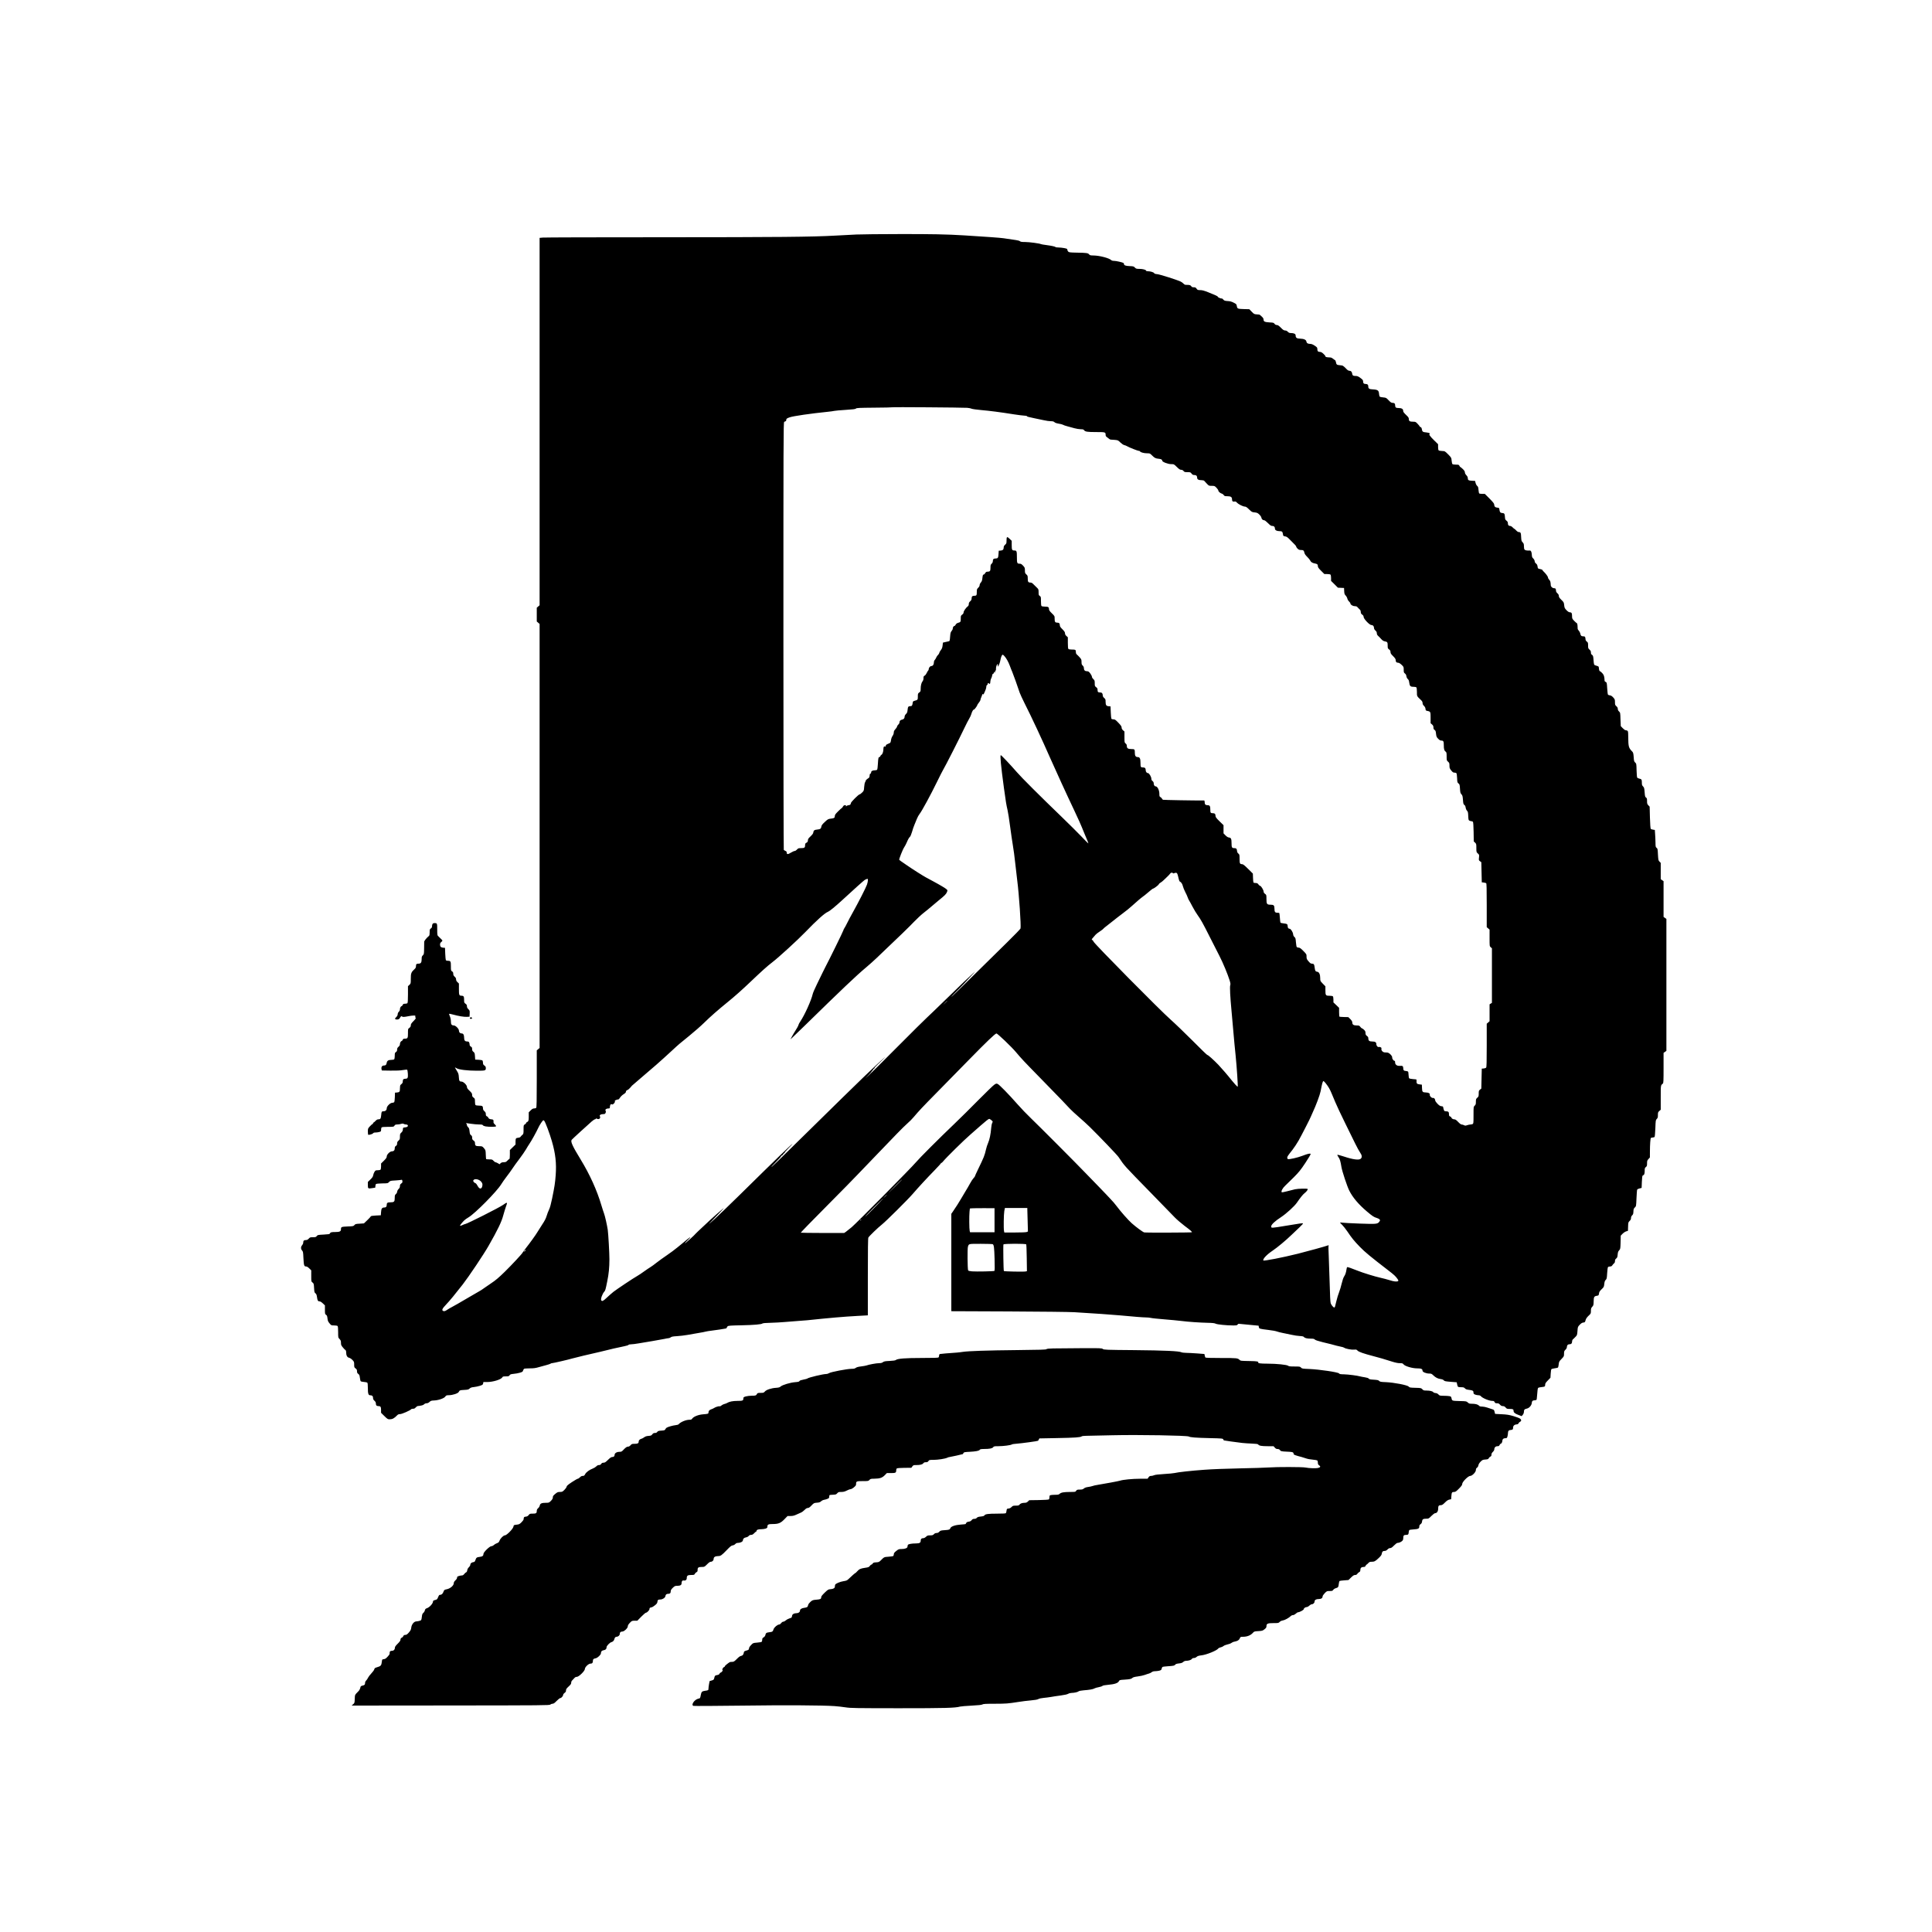
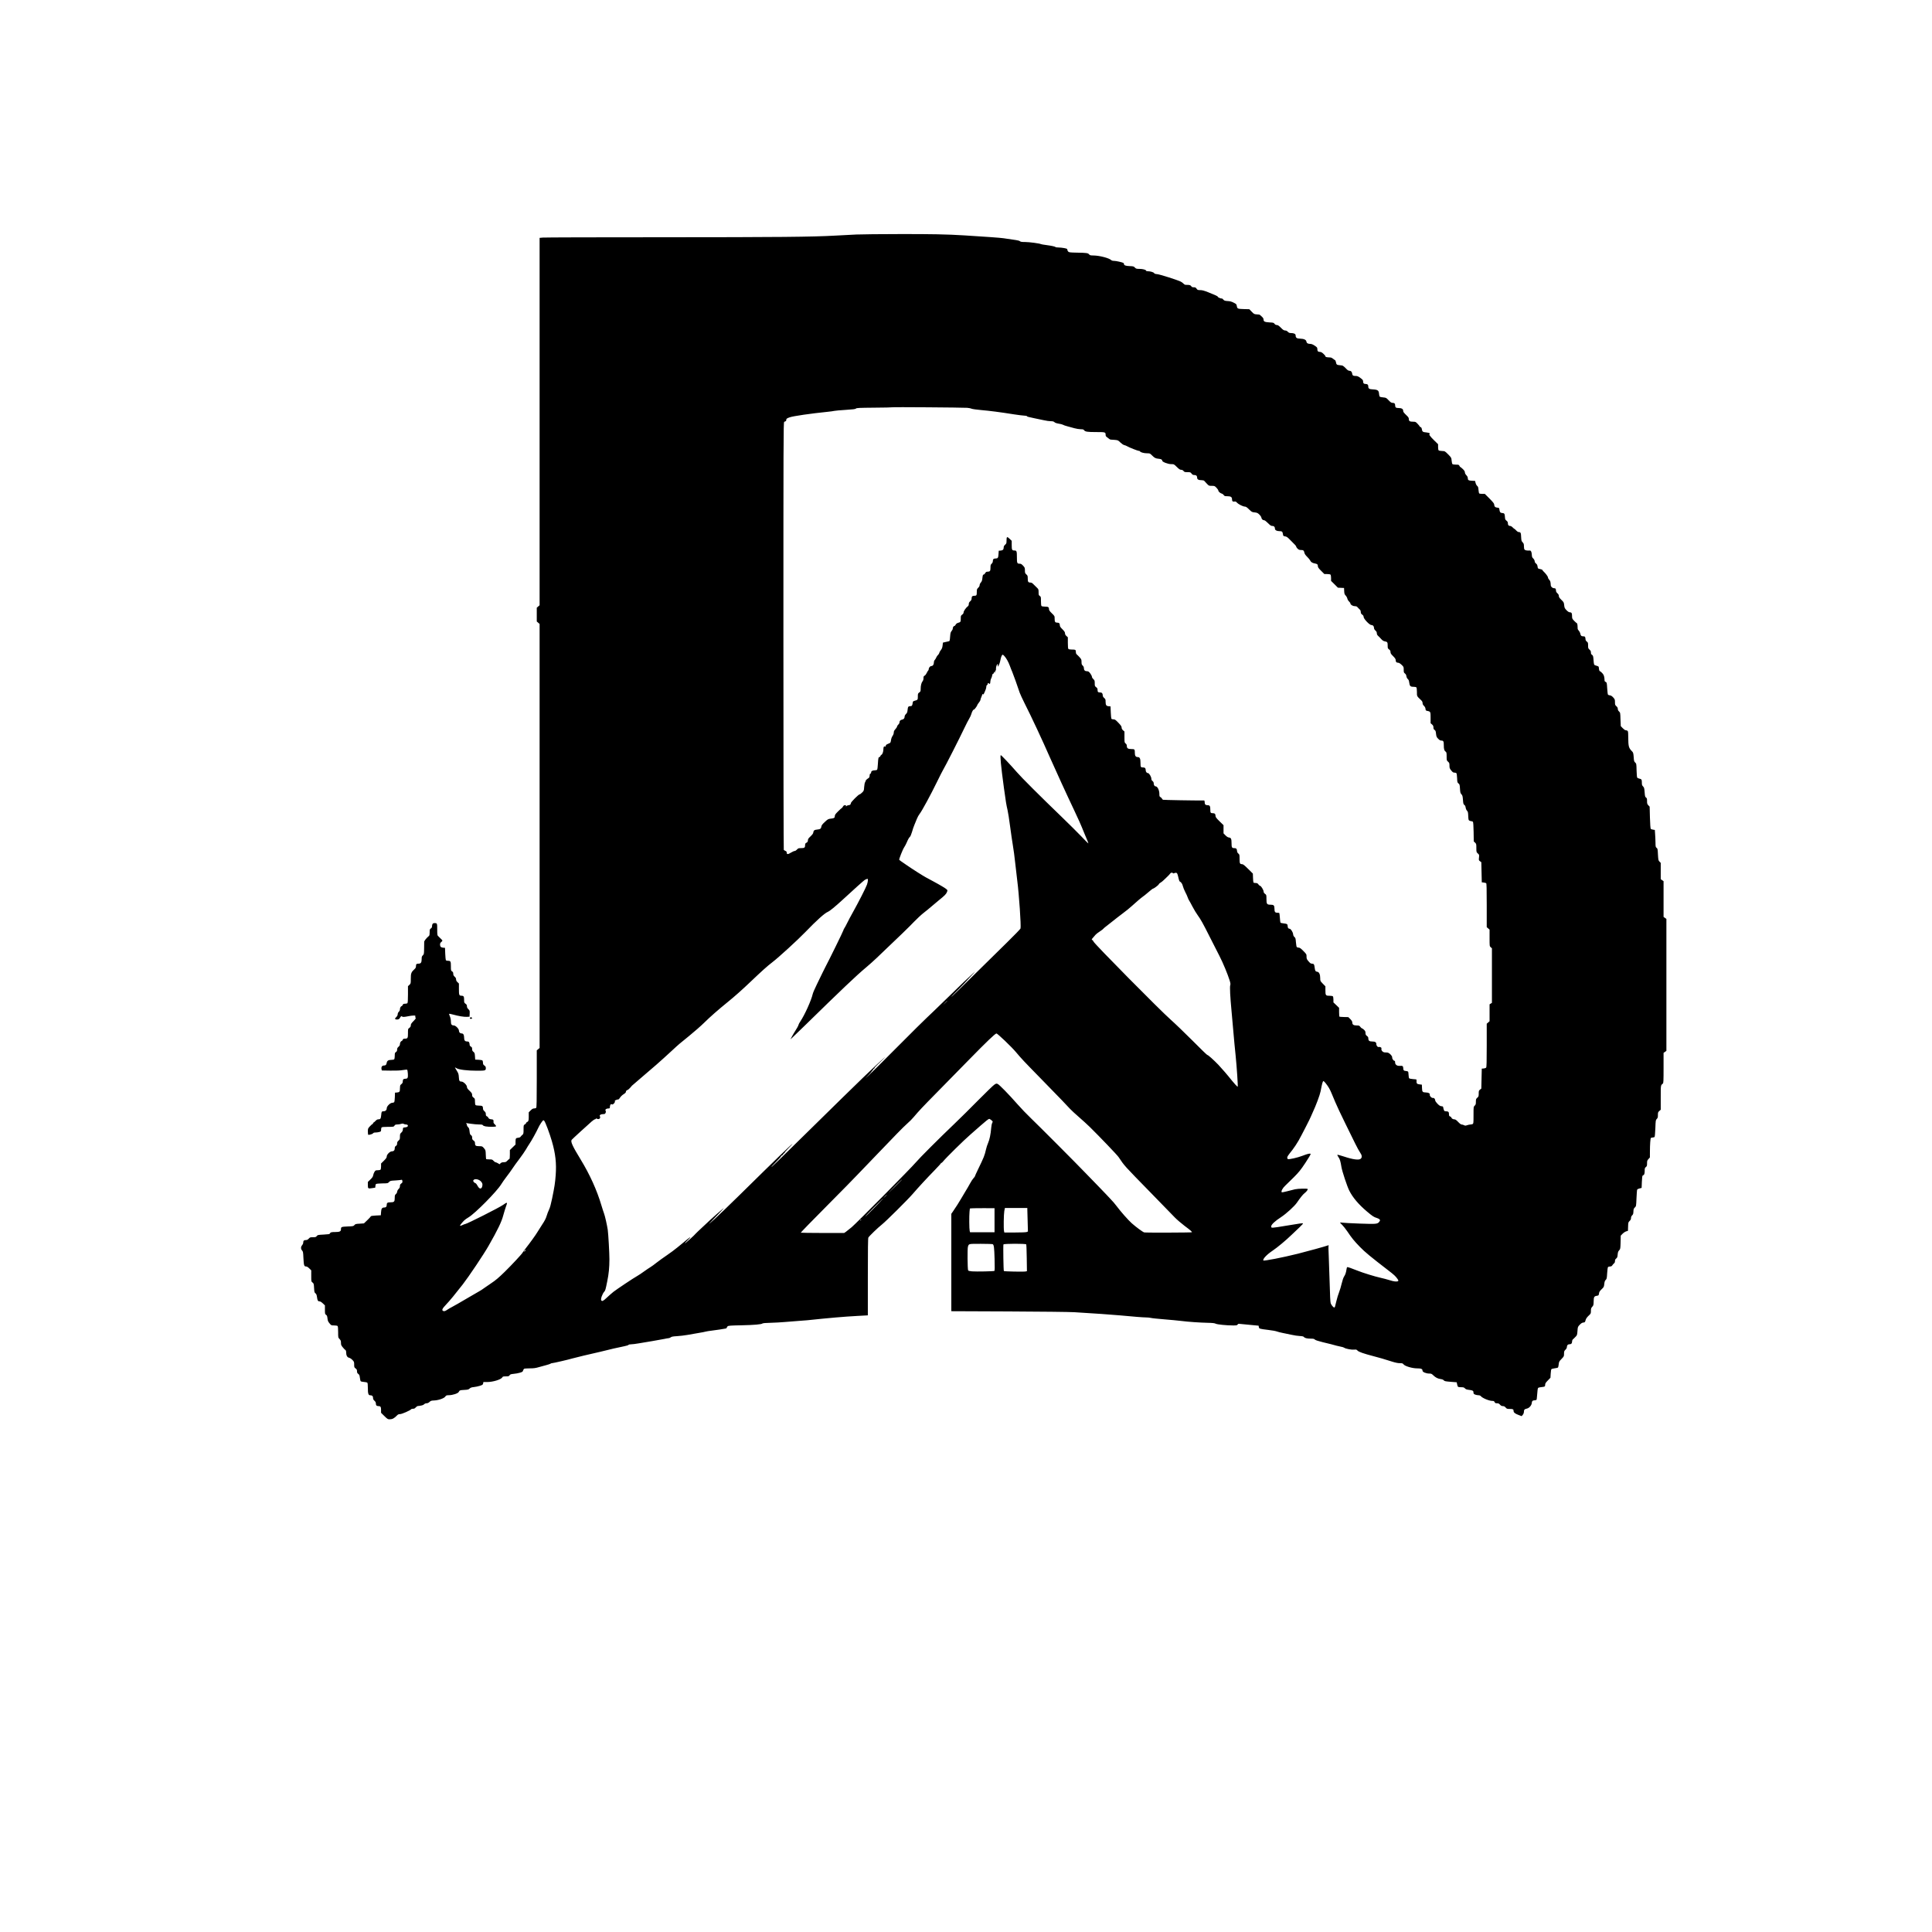
<svg xmlns="http://www.w3.org/2000/svg" version="1.0" width="4096pt" height="4096pt" viewBox="0 0 4096 4096" preserveAspectRatio="xMidYMid meet">
  <g transform="translate(0,4096) scale(0.1,-0.1)" fill="#000000" stroke="none">
    <path d="M18170 35989 c-96 -5 -303 -15 -460 -24 -493 -28 -1195 -34 -3700 -35 -1339 0 -2465 -3 -2502 -7 l-68 -6 0 -3894 0 -3895 -30 -26 -30 -26 0 -146 0 -146 30 -26 30 -26 0 -4495 0 -4495 -30 -25 -30 -26 0 -603 c0 -457 -3 -607 -12 -616 -7 -7 -26 -12 -44 -12 -24 0 -42 -10 -73 -41 l-41 -41 0 -88 c0 -67 -4 -92 -16 -104 -8 -9 -19 -16 -24 -16 -5 0 -11 -8 -14 -18 -4 -11 -18 -25 -31 -32 -24 -13 -25 -18 -25 -106 0 -94 0 -95 -44 -131 -8 -7 -18 -19 -23 -27 -4 -8 -24 -15 -43 -17 -53 -4 -60 -14 -60 -83 l0 -61 -60 -58 -60 -59 0 -94 c0 -52 -4 -94 -9 -94 -5 0 -24 -16 -42 -35 -29 -30 -40 -35 -78 -35 -32 0 -51 -6 -67 -21 l-23 -22 -36 22 c-20 11 -43 21 -50 21 -8 0 -27 14 -42 30 -24 27 -32 30 -89 30 -35 0 -65 3 -68 8 -2 4 -5 48 -7 97 -3 87 -4 92 -38 132 -36 42 -37 42 -103 43 -74 0 -88 11 -88 69 0 22 -8 35 -30 51 -24 17 -30 29 -30 60 0 29 -6 41 -24 53 -19 13 -25 28 -31 82 -5 53 -12 71 -31 88 -13 11 -24 30 -24 42 0 11 -5 26 -12 33 -15 15 -21 15 98 -3 54 -8 131 -15 171 -15 56 0 74 -4 81 -16 5 -10 30 -20 58 -25 75 -12 212 -11 220 2 4 6 -7 25 -25 41 -24 22 -31 36 -28 56 6 36 -9 52 -49 52 -31 0 -64 21 -64 41 0 5 -11 15 -25 21 -20 9 -25 19 -25 47 0 28 -7 43 -30 63 -22 19 -30 35 -30 60 0 48 -15 58 -85 58 -34 0 -66 5 -73 12 -7 7 -12 39 -12 74 0 58 -2 64 -30 84 -24 17 -30 29 -30 57 0 30 -9 43 -55 88 -42 39 -55 59 -55 81 0 41 -75 114 -117 114 -42 0 -50 14 -55 97 -4 63 -10 80 -46 137 -23 36 -39 66 -35 66 3 0 20 -9 37 -19 47 -29 229 -51 424 -51 184 0 192 2 192 56 0 25 -7 38 -30 54 -24 17 -30 29 -30 59 0 21 -6 43 -13 49 -7 6 -44 12 -82 14 l-70 3 -5 72 c-4 63 -8 74 -32 93 -22 17 -28 30 -28 59 0 30 -5 40 -25 51 -14 7 -26 23 -27 34 -4 60 -15 76 -53 76 -48 0 -65 22 -65 83 -1 60 -17 87 -53 87 -34 0 -57 25 -57 61 0 38 -71 109 -109 109 -46 1 -61 21 -61 84 0 36 -8 76 -21 107 -12 27 -19 52 -16 55 3 3 38 -3 79 -15 125 -34 234 -52 295 -49 l58 3 3 65 c3 62 1 67 -28 95 -21 20 -30 38 -30 61 0 25 -7 38 -30 54 -28 20 -30 26 -30 84 0 70 -10 86 -55 86 -50 0 -55 13 -55 141 l0 117 -30 29 c-21 19 -30 37 -30 59 0 22 -9 39 -30 57 -22 20 -30 36 -30 62 0 26 -6 39 -25 51 -24 15 -25 21 -25 108 0 104 -6 116 -61 116 -21 0 -41 6 -46 13 -4 6 -10 68 -13 137 l-5 125 -40 3 c-47 4 -65 23 -65 68 0 23 8 38 25 52 31 24 31 33 3 59 -13 11 -31 29 -40 39 -9 10 -24 25 -32 32 -13 10 -16 36 -16 136 0 135 -1 136 -60 136 -33 0 -50 -23 -50 -68 0 -21 -8 -35 -25 -46 -22 -15 -25 -23 -25 -81 0 -46 -4 -68 -15 -77 -55 -46 -100 -103 -101 -126 0 -15 -1 -80 -2 -145 -2 -112 -3 -119 -27 -141 -21 -20 -25 -32 -25 -83 0 -67 -17 -93 -62 -93 -47 0 -58 -10 -58 -49 0 -26 -7 -44 -22 -58 -80 -74 -88 -94 -88 -213 0 -100 0 -102 -30 -130 l-30 -28 0 -174 c0 -122 -4 -178 -12 -186 -7 -7 -29 -12 -50 -12 -31 0 -41 -5 -50 -25 -6 -14 -15 -25 -19 -25 -18 0 -39 -34 -39 -64 0 -21 -8 -40 -23 -55 -15 -13 -24 -34 -25 -53 0 -20 -11 -42 -32 -63 -30 -31 -31 -34 -14 -43 34 -17 81 -3 94 28 13 30 36 45 45 30 9 -14 49 -12 130 5 39 8 90 15 114 15 36 0 42 -3 37 -16 -4 -9 -1 -23 5 -31 10 -11 2 -25 -44 -71 -45 -46 -57 -64 -57 -89 0 -24 -8 -38 -30 -55 -30 -21 -30 -23 -30 -113 0 -103 -6 -115 -62 -115 -31 0 -41 -5 -50 -25 -6 -14 -15 -25 -19 -25 -18 0 -39 -34 -39 -63 0 -24 -8 -40 -30 -59 -23 -20 -30 -35 -30 -61 0 -26 -6 -39 -25 -51 -22 -15 -25 -23 -25 -79 0 -36 -5 -68 -12 -75 -7 -7 -32 -12 -57 -12 -67 0 -94 -18 -102 -64 -7 -42 -21 -56 -61 -56 -36 0 -57 -31 -49 -73 l7 -32 182 -3 c125 -2 208 2 265 12 46 8 86 11 91 6 5 -5 11 -43 14 -84 5 -87 -4 -106 -52 -106 -41 0 -56 -16 -56 -56 0 -30 -5 -39 -45 -72 -10 -9 -15 -31 -15 -76 0 -73 -8 -83 -65 -88 l-40 -3 -3 -94 c-1 -52 -8 -101 -14 -108 -6 -7 -24 -13 -41 -13 -43 0 -117 -73 -117 -116 0 -39 -27 -64 -68 -64 -38 0 -44 -8 -49 -79 -7 -75 -16 -91 -56 -91 -24 0 -41 -9 -66 -35 -18 -19 -37 -35 -42 -35 -5 0 -9 -7 -9 -15 0 -8 -5 -15 -10 -15 -6 0 -31 -21 -55 -47 -44 -47 -45 -49 -45 -115 0 -48 4 -68 13 -68 34 1 91 21 99 34 6 11 23 16 51 16 23 0 59 5 79 11 35 9 38 13 38 47 0 21 5 43 12 50 8 8 52 12 134 12 119 0 122 1 138 25 13 20 25 25 58 25 22 0 58 5 80 12 31 9 44 9 59 0 10 -7 32 -12 49 -12 34 0 49 -22 30 -45 -6 -7 -30 -15 -53 -17 -41 -3 -42 -4 -45 -43 -2 -29 -11 -47 -33 -67 -26 -24 -29 -33 -29 -85 0 -53 -3 -61 -30 -85 -23 -20 -30 -35 -30 -61 0 -26 -6 -39 -25 -51 -19 -12 -25 -25 -25 -51 0 -42 -22 -65 -62 -65 -41 0 -108 -67 -108 -109 0 -23 -14 -43 -60 -89 l-60 -59 0 -59 c0 -33 -5 -65 -12 -72 -7 -7 -33 -12 -59 -12 -43 0 -49 -3 -69 -35 -12 -19 -24 -51 -27 -72 -5 -29 -19 -51 -60 -90 l-53 -51 0 -65 c0 -77 5 -80 87 -67 32 6 61 10 66 10 4 0 7 15 7 34 0 18 6 38 13 44 7 6 64 12 132 13 116 1 119 2 144 29 24 26 33 28 126 33 55 3 112 9 126 12 24 6 27 4 31 -25 4 -25 0 -35 -24 -51 -21 -16 -28 -28 -28 -55 0 -25 -8 -42 -27 -60 -16 -15 -29 -38 -31 -57 -2 -19 -13 -40 -27 -52 -22 -18 -25 -29 -25 -82 0 -80 -13 -93 -89 -93 -65 0 -81 -11 -81 -55 0 -38 -16 -55 -50 -55 -49 0 -65 -22 -70 -97 l-5 -68 -104 -5 c-76 -4 -106 -9 -109 -19 -2 -7 -36 -44 -75 -81 l-70 -67 -90 -6 c-82 -4 -93 -7 -112 -30 -19 -23 -27 -25 -144 -29 -132 -6 -141 -9 -141 -59 0 -46 -27 -59 -123 -59 -64 0 -89 -4 -101 -16 -9 -8 -16 -19 -16 -23 0 -5 -57 -11 -127 -15 -120 -6 -129 -8 -146 -31 -16 -22 -26 -25 -81 -25 -57 0 -65 -3 -89 -30 -20 -22 -36 -30 -60 -30 -41 0 -57 -15 -57 -54 0 -17 -10 -40 -22 -54 -31 -32 -32 -81 -3 -112 21 -23 24 -37 29 -158 8 -159 15 -182 54 -182 20 0 41 -12 70 -41 l42 -41 0 -118 c0 -117 0 -119 27 -140 26 -20 28 -28 33 -116 5 -86 8 -97 29 -113 19 -14 26 -33 33 -81 9 -72 20 -90 55 -90 15 0 41 -16 69 -43 l44 -42 0 -92 c0 -86 2 -94 24 -108 19 -13 25 -28 30 -77 6 -50 14 -69 44 -104 35 -43 37 -44 97 -44 34 0 66 -5 73 -12 8 -8 12 -51 12 -129 0 -115 0 -116 30 -147 25 -27 30 -40 30 -81 0 -42 5 -55 40 -97 21 -26 46 -52 55 -56 9 -6 15 -23 15 -49 0 -64 22 -106 62 -114 18 -4 49 -24 70 -46 35 -36 38 -43 38 -99 0 -54 2 -61 30 -82 24 -17 30 -29 30 -59 0 -29 6 -42 27 -57 22 -16 28 -30 34 -82 4 -34 12 -67 18 -73 6 -6 36 -12 68 -15 32 -2 64 -9 70 -14 9 -7 13 -43 13 -114 0 -117 11 -154 47 -154 43 0 63 -18 63 -55 0 -26 8 -42 30 -62 21 -19 30 -35 30 -58 0 -39 16 -55 55 -55 44 0 55 -16 55 -83 l0 -59 70 -69 c65 -64 73 -69 113 -69 57 0 98 22 155 82 20 21 36 28 64 28 39 0 214 76 236 103 6 7 25 12 41 11 22 -1 37 6 55 27 15 16 34 29 44 30 9 0 26 2 37 4 11 2 34 6 51 10 17 3 39 14 49 25 11 12 31 20 50 20 22 0 42 9 62 28 25 24 38 29 92 31 94 3 215 44 241 81 19 27 27 30 78 31 78 0 193 38 208 68 19 37 25 39 117 44 77 4 93 8 115 30 20 18 42 26 87 30 33 3 90 15 126 26 59 19 67 24 73 51 l5 30 78 0 c124 0 298 53 323 99 9 18 20 21 75 21 57 0 66 3 80 24 13 19 27 24 88 30 39 3 99 14 131 24 51 15 61 22 67 47 5 15 14 32 21 36 7 5 61 9 119 9 85 0 124 5 195 26 49 14 123 35 164 45 41 11 79 24 84 29 6 6 19 10 29 10 25 0 354 76 432 100 56 17 388 96 590 141 49 11 112 26 140 34 49 14 206 50 375 85 46 9 86 22 88 29 2 6 25 11 52 11 26 0 101 9 167 21 65 11 197 33 293 49 96 16 207 36 245 44 39 9 80 16 91 16 12 0 32 8 45 18 19 15 49 20 134 25 61 4 160 15 220 26 61 11 166 29 235 41 69 11 139 25 155 30 17 5 73 14 125 20 92 11 251 35 298 45 12 3 22 11 22 19 0 7 8 20 18 28 14 13 64 17 287 21 279 6 429 19 452 39 9 7 72 12 171 14 86 2 229 10 317 18 88 8 207 17 265 21 58 3 146 10 195 15 464 49 787 77 1053 91 l232 13 0 813 c0 592 3 820 11 836 17 30 201 209 284 274 91 72 552 530 658 653 117 136 298 332 461 499 78 80 140 149 138 153 -1 5 1 7 6 4 5 -3 22 11 38 32 55 70 439 449 574 565 74 65 171 150 215 189 108 96 174 148 189 148 6 0 27 -13 45 -28 33 -27 33 -28 18 -58 -9 -17 -19 -66 -22 -110 -10 -127 -34 -244 -65 -314 -16 -36 -36 -96 -44 -135 -31 -135 -43 -165 -172 -431 -35 -73 -64 -136 -64 -142 0 -5 -13 -23 -28 -38 -16 -16 -50 -67 -75 -114 -25 -47 -69 -121 -96 -165 -27 -44 -69 -114 -92 -155 -42 -73 -115 -188 -178 -279 l-31 -44 0 -1032 0 -1033 1213 -5 c679 -3 1291 -10 1392 -16 414 -25 820 -53 965 -67 301 -28 496 -44 559 -44 35 0 80 -5 100 -10 20 -6 146 -19 281 -30 135 -11 297 -26 360 -34 156 -20 395 -36 565 -40 104 -2 148 -7 170 -19 33 -17 231 -37 370 -37 73 0 86 3 95 19 8 15 17 18 47 14 21 -3 119 -12 218 -21 l180 -17 5 -29 c6 -36 12 -38 201 -61 79 -9 160 -24 179 -32 19 -8 78 -23 130 -33 52 -10 137 -28 188 -39 51 -12 127 -23 169 -25 56 -3 80 -9 89 -21 17 -23 68 -35 146 -35 54 0 71 -4 85 -19 12 -13 68 -31 168 -56 175 -42 195 -47 295 -75 41 -11 89 -22 105 -24 17 -2 42 -10 57 -20 34 -22 157 -45 212 -39 38 5 48 2 68 -20 26 -28 133 -65 333 -117 133 -34 236 -65 397 -116 72 -23 126 -34 167 -34 51 0 62 -3 78 -24 30 -40 185 -86 288 -86 89 0 115 -12 115 -51 0 -27 77 -59 141 -59 43 0 54 -4 89 -39 49 -47 93 -69 156 -78 31 -4 55 -14 65 -27 15 -18 35 -22 146 -31 l128 -10 9 -45 c5 -25 14 -48 20 -52 6 -4 36 -8 67 -8 46 0 59 -4 78 -24 17 -19 38 -26 80 -31 83 -9 101 -19 101 -55 0 -26 6 -33 35 -46 19 -7 50 -14 70 -14 23 0 41 -7 53 -21 34 -41 176 -99 242 -99 30 0 39 -5 48 -25 9 -20 19 -25 50 -25 30 0 44 -6 65 -30 20 -22 36 -30 60 -30 24 0 40 -8 59 -30 23 -27 33 -30 81 -30 73 0 87 -6 87 -40 0 -36 30 -60 111 -90 l61 -23 24 29 c15 18 23 42 24 65 0 42 13 56 61 66 49 9 101 68 105 117 3 39 15 55 44 57 25 1 52 7 57 12 3 3 7 32 9 64 11 146 16 182 27 191 7 5 38 12 69 15 72 7 78 11 78 50 0 26 11 44 56 90 l56 58 5 83 c3 46 9 90 14 97 4 7 35 16 69 20 34 4 66 11 72 17 5 5 12 36 15 68 6 54 10 63 60 114 51 53 53 56 53 110 0 49 4 60 30 85 17 16 30 39 30 53 0 37 18 62 46 62 44 0 64 17 64 55 0 19 7 40 15 47 9 7 21 19 28 26 7 8 24 26 39 40 24 24 27 37 33 115 6 86 7 89 48 132 31 32 51 44 77 47 31 3 35 7 45 44 10 40 29 67 88 122 23 22 27 33 27 81 0 48 4 61 28 87 26 28 28 38 30 115 2 94 10 109 69 118 36 6 38 9 44 48 4 33 15 51 55 90 48 45 51 52 57 113 6 49 13 70 31 86 21 20 24 34 30 140 4 65 12 124 18 131 6 7 25 13 43 13 25 0 37 7 51 28 9 15 26 33 36 40 11 8 18 26 18 47 0 24 7 39 26 54 21 17 27 31 31 83 4 50 11 69 32 91 25 27 26 33 30 170 l3 141 40 41 c22 22 57 45 77 50 l36 11 3 90 c3 86 4 92 32 119 22 21 30 38 30 62 0 23 8 41 24 57 20 18 25 33 27 82 2 50 7 63 30 85 28 26 28 27 35 195 4 93 10 176 15 184 4 8 27 20 51 25 l43 11 5 129 c4 91 9 130 18 133 31 10 42 35 42 97 0 56 3 66 25 83 22 17 25 28 25 79 0 51 4 63 30 91 l30 33 1 137 c0 135 10 266 20 277 3 3 20 7 38 9 18 2 36 7 41 12 5 5 12 88 16 184 6 167 7 176 30 198 20 19 24 33 24 82 0 54 3 63 30 87 l30 26 0 258 c0 271 -2 258 45 297 13 11 15 57 15 332 l0 319 30 21 30 21 0 1399 0 1399 -30 21 -30 21 0 379 0 379 -30 21 -30 21 0 173 0 173 -26 26 c-24 25 -26 34 -33 151 -5 115 -8 127 -28 141 -21 15 -23 25 -24 108 -1 51 -4 132 -8 182 l-6 90 -38 6 c-21 3 -43 11 -48 16 -7 7 -14 104 -18 242 l-6 230 -28 29 c-23 24 -27 36 -27 89 0 51 -3 63 -22 75 -19 13 -23 27 -29 112 -7 86 -10 100 -33 123 -22 22 -26 35 -26 83 0 63 -7 74 -57 84 -17 4 -36 13 -41 19 -6 7 -12 76 -14 155 -3 138 -4 143 -29 166 -23 21 -27 34 -32 116 -6 77 -11 96 -29 115 -78 79 -85 103 -87 317 -1 105 -3 118 -20 128 -11 5 -28 10 -38 10 -10 0 -37 20 -59 43 l-41 43 -6 143 c-4 139 -5 144 -31 168 -17 15 -26 34 -26 54 0 22 -9 39 -30 57 -27 24 -30 32 -30 86 0 54 -3 62 -37 100 -25 27 -47 42 -68 44 -16 2 -35 8 -42 13 -6 6 -14 61 -18 135 -7 119 -9 126 -31 136 -13 6 -24 16 -24 22 -4 95 -13 126 -49 165 -21 23 -43 41 -49 41 -12 0 -20 23 -24 75 -3 26 -8 30 -47 40 -24 6 -48 17 -52 25 -5 8 -11 55 -14 103 -6 78 -10 89 -31 104 -18 11 -24 24 -24 50 0 26 -7 41 -30 61 -27 24 -30 32 -30 88 0 56 -3 64 -26 82 -19 13 -28 29 -29 54 -3 49 -11 58 -49 58 -39 0 -54 14 -62 61 -4 19 -17 44 -30 57 -13 13 -25 33 -25 45 -1 12 -3 42 -3 66 -1 25 -8 47 -14 49 -7 2 -32 25 -57 50 -42 44 -45 50 -45 103 0 61 -11 79 -50 79 -16 0 -39 15 -68 44 -38 40 -43 51 -49 107 -6 58 -9 64 -60 113 -41 40 -53 59 -53 82 0 20 -9 38 -30 56 -18 16 -30 36 -30 51 0 43 -10 57 -41 57 -34 0 -69 31 -70 63 -4 72 -9 91 -33 116 -14 15 -26 37 -26 48 0 20 -48 85 -96 130 -13 12 -24 26 -24 31 0 5 -21 13 -47 18 -47 9 -48 10 -54 53 -4 32 -13 49 -32 63 -15 11 -27 29 -27 39 0 26 -18 59 -42 79 -13 11 -19 31 -21 72 -4 60 -19 90 -46 87 -47 -4 -91 3 -105 17 -11 10 -16 34 -16 72 0 47 -4 60 -27 85 -25 25 -28 37 -32 110 -3 90 -11 107 -48 107 -16 0 -37 13 -57 35 -18 19 -36 35 -40 35 -4 0 -21 14 -36 30 -16 17 -38 30 -52 30 -33 0 -48 18 -48 56 0 24 -8 39 -30 56 -26 20 -30 31 -33 81 -4 66 -13 79 -56 81 -40 2 -53 17 -60 68 -6 42 -7 43 -45 46 -45 4 -65 24 -66 64 0 22 -23 51 -99 128 l-100 100 -53 0 c-29 0 -58 4 -65 8 -6 4 -13 37 -16 75 -4 55 -9 71 -28 86 -13 11 -29 39 -34 63 l-11 43 -64 3 c-75 4 -90 13 -90 55 0 21 -10 41 -31 63 -20 21 -31 43 -31 61 0 20 -13 40 -45 71 -25 23 -48 42 -52 42 -4 0 -13 11 -19 25 -11 23 -17 25 -76 25 -39 0 -67 5 -73 13 -6 6 -13 40 -16 73 -5 60 -6 63 -73 131 -69 69 -69 69 -129 72 -33 1 -66 7 -72 13 -8 6 -13 35 -13 71 l0 60 -88 86 c-81 78 -117 131 -90 131 7 0 6 5 -1 14 -6 7 -38 16 -71 19 -73 6 -86 15 -94 67 -4 27 -12 41 -26 45 -11 3 -20 10 -20 15 0 5 -19 29 -43 54 -40 43 -46 46 -96 46 -70 0 -91 12 -91 54 0 24 -9 41 -32 64 -78 75 -88 88 -88 114 0 38 -34 58 -95 58 -59 0 -75 12 -75 55 0 39 -16 55 -56 55 -25 0 -41 11 -83 55 -50 52 -54 55 -113 60 -34 3 -68 10 -74 16 -7 6 -14 33 -16 61 -4 70 -29 88 -128 93 -81 4 -100 16 -100 65 0 34 -17 50 -55 50 -39 0 -55 16 -55 55 0 26 -9 38 -57 73 -48 35 -65 42 -104 42 -50 0 -66 11 -71 52 -5 37 -26 58 -58 58 -17 0 -38 12 -58 33 -77 78 -78 79 -138 84 -71 6 -81 13 -89 64 -4 22 -14 43 -22 46 -8 3 -27 17 -41 29 -14 13 -39 25 -56 26 -88 4 -106 9 -106 29 0 6 -19 28 -42 50 -30 28 -51 39 -73 39 -40 0 -55 16 -55 60 0 32 -6 39 -57 73 -41 27 -67 37 -97 37 -48 1 -73 16 -78 50 -5 37 -53 59 -131 61 -75 2 -97 18 -97 70 0 31 -37 49 -102 49 -29 0 -45 7 -64 27 -16 17 -35 27 -57 27 -27 1 -45 13 -90 59 -43 43 -64 57 -86 57 -20 0 -35 8 -48 25 -17 24 -26 26 -103 30 -104 6 -130 18 -130 59 0 22 -10 40 -41 68 -22 21 -44 38 -47 39 -4 0 -31 3 -60 5 -49 3 -57 8 -103 56 l-51 53 -118 3 c-128 4 -137 8 -146 59 -8 46 -9 47 -70 78 -43 22 -76 31 -126 33 -59 4 -71 8 -91 31 -12 15 -28 26 -34 24 -16 -6 -83 24 -83 36 0 12 -51 35 -207 97 -84 33 -125 44 -167 44 -49 0 -57 3 -76 30 -17 25 -28 30 -60 30 -29 0 -42 5 -50 19 -13 25 -43 34 -98 32 -37 -1 -48 4 -71 28 -15 16 -45 37 -67 46 -97 42 -435 148 -487 153 -41 3 -61 10 -67 22 -10 19 -80 40 -134 40 -20 0 -36 5 -36 11 0 19 -69 39 -140 39 -65 0 -74 3 -98 28 -25 26 -34 28 -112 31 -85 3 -120 16 -120 47 0 7 -5 16 -11 20 -24 14 -156 44 -198 44 -30 0 -51 6 -65 19 -44 41 -244 93 -369 95 -67 1 -81 4 -95 23 -23 29 -54 34 -251 37 -148 3 -174 5 -191 21 -11 10 -20 28 -20 40 0 20 -8 24 -67 36 -38 7 -94 13 -125 13 -32 1 -58 4 -58 7 0 11 -75 28 -187 43 -62 8 -117 17 -123 21 -24 15 -250 45 -337 45 -70 0 -95 4 -107 16 -9 9 -47 20 -86 25 -82 11 -181 25 -265 39 -54 9 -402 34 -825 60 -367 23 -719 30 -1390 28 -393 0 -794 -5 -890 -9z m2325 -3674 c38 -3 83 -11 100 -19 17 -8 107 -21 210 -30 184 -16 400 -44 695 -91 91 -14 189 -26 218 -27 28 -1 52 -5 52 -9 0 -11 26 -19 150 -44 63 -13 158 -33 210 -44 52 -12 119 -21 149 -21 41 0 60 -5 76 -20 14 -14 47 -25 91 -32 37 -5 77 -16 89 -23 11 -8 54 -23 95 -33 41 -11 109 -29 150 -41 41 -11 101 -21 132 -21 46 0 60 -4 71 -20 23 -33 70 -40 257 -40 193 0 200 -2 200 -57 0 -24 7 -37 27 -50 15 -10 36 -26 45 -35 10 -10 26 -18 36 -18 9 -1 48 -3 86 -6 67 -6 72 -8 119 -55 29 -27 63 -51 81 -55 17 -3 45 -14 61 -24 45 -27 230 -100 254 -100 12 0 21 -4 21 -9 0 -18 82 -41 145 -41 63 0 66 -1 108 -44 56 -56 77 -66 140 -72 54 -5 77 -17 77 -41 0 -26 122 -73 189 -73 60 0 60 0 121 -60 48 -47 67 -60 91 -60 21 0 37 -8 51 -25 17 -22 27 -25 83 -25 60 0 66 -2 87 -30 15 -21 30 -30 51 -30 46 0 67 -17 67 -54 0 -40 28 -56 95 -56 27 0 49 -6 57 -15 7 -9 32 -36 55 -60 41 -44 44 -45 103 -45 59 0 63 -2 101 -41 21 -22 39 -49 39 -59 0 -21 42 -58 76 -66 13 -3 30 -17 39 -30 14 -21 23 -24 77 -24 72 0 98 -17 98 -65 0 -40 16 -55 51 -48 22 4 34 -1 56 -25 33 -35 128 -82 167 -82 20 0 44 -16 87 -59 56 -55 63 -59 119 -64 52 -6 65 -12 99 -45 23 -22 41 -50 44 -67 4 -31 30 -55 61 -55 10 0 46 -27 78 -60 50 -50 65 -60 93 -60 36 0 55 -20 55 -59 0 -29 38 -51 90 -51 60 0 72 -10 79 -62 6 -41 8 -43 46 -49 33 -4 52 -18 110 -78 39 -40 82 -84 98 -99 15 -14 27 -32 27 -39 0 -8 13 -28 29 -44 24 -23 38 -29 74 -29 50 0 61 -10 72 -60 5 -23 24 -52 59 -85 28 -27 56 -62 63 -77 15 -34 46 -54 98 -63 52 -9 65 -21 65 -57 0 -24 15 -45 69 -99 l69 -69 59 0 c33 0 64 -5 71 -12 7 -7 12 -39 12 -73 l0 -60 73 -72 72 -72 65 -3 65 -3 3 -65 c3 -56 7 -69 31 -95 16 -16 32 -46 36 -65 4 -19 20 -46 36 -61 16 -15 29 -34 29 -42 0 -26 49 -57 91 -57 20 0 44 -6 51 -14 7 -8 21 -22 30 -32 9 -11 24 -25 32 -32 9 -7 16 -28 16 -47 0 -26 7 -38 30 -55 21 -15 30 -30 30 -49 0 -40 125 -171 162 -171 35 0 58 -24 58 -61 0 -19 10 -37 30 -56 21 -18 30 -35 30 -57 0 -22 9 -40 28 -57 15 -13 44 -43 64 -66 27 -30 49 -44 75 -49 56 -10 63 -19 63 -88 0 -58 2 -64 30 -84 23 -17 30 -31 30 -55 0 -27 11 -44 55 -87 42 -43 55 -62 55 -85 0 -38 16 -55 51 -55 18 0 42 -14 73 -43 45 -43 46 -46 46 -105 0 -53 3 -63 25 -79 17 -12 28 -31 32 -58 3 -24 15 -48 29 -60 17 -14 26 -35 30 -70 10 -79 25 -95 87 -95 29 0 58 -5 65 -12 7 -7 12 -44 12 -97 0 -94 -4 -87 88 -174 23 -22 32 -40 32 -62 0 -22 9 -40 29 -59 20 -19 31 -41 33 -64 3 -33 6 -37 42 -44 64 -13 66 -18 66 -145 l0 -115 30 -26 c23 -20 30 -35 30 -63 0 -28 6 -41 24 -53 20 -13 26 -27 31 -82 7 -59 12 -71 45 -105 27 -28 46 -39 67 -39 45 0 53 -16 53 -103 0 -81 10 -112 42 -135 15 -11 18 -27 18 -98 0 -83 1 -87 30 -112 27 -24 30 -33 30 -83 0 -48 5 -62 31 -95 37 -47 47 -54 80 -54 15 0 31 -6 37 -12 5 -7 12 -54 14 -105 3 -84 5 -93 29 -112 24 -18 27 -28 32 -112 5 -80 9 -95 31 -118 21 -22 26 -39 32 -118 6 -80 10 -94 29 -107 15 -10 24 -28 28 -56 3 -24 15 -53 29 -67 20 -21 23 -37 26 -113 4 -82 6 -88 28 -99 14 -6 33 -11 43 -11 10 0 23 -6 29 -13 6 -7 12 -93 14 -214 l3 -201 28 -26 c25 -24 27 -30 27 -113 0 -87 1 -89 31 -116 30 -26 31 -29 25 -86 -6 -56 -5 -60 21 -79 l28 -20 5 -214 5 -213 40 -5 c22 -3 46 -9 53 -13 9 -6 12 -111 12 -470 l0 -463 30 -26 30 -26 0 -176 c0 -175 0 -176 25 -198 l25 -22 0 -578 0 -578 -25 -16 -25 -16 0 -179 0 -179 -30 -27 -30 -26 0 -457 c0 -349 -3 -460 -12 -473 -7 -9 -31 -17 -53 -19 l-40 -3 -5 -212 -5 -211 -27 -22 c-25 -19 -28 -28 -28 -83 0 -57 -3 -65 -30 -89 -27 -24 -30 -32 -30 -85 0 -51 -4 -63 -25 -83 -25 -23 -25 -25 -25 -201 0 -166 -1 -179 -19 -189 -11 -5 -32 -10 -48 -10 -15 0 -46 -7 -68 -14 -34 -12 -44 -12 -67 0 -15 8 -37 14 -49 14 -15 0 -42 20 -75 55 -41 43 -59 55 -83 55 -29 0 -61 22 -61 41 0 5 -11 14 -25 19 -21 8 -25 16 -25 48 0 48 -14 62 -61 62 -31 0 -38 4 -47 28 -6 15 -12 38 -14 52 -2 21 -9 26 -38 28 -27 2 -47 15 -83 51 -28 28 -49 58 -49 72 -2 33 -25 58 -48 52 -25 -7 -74 42 -67 67 7 28 -22 47 -77 49 -78 3 -85 10 -88 94 l-3 72 -48 6 c-55 6 -68 20 -65 66 1 18 0 34 -2 37 -3 2 -36 7 -74 9 -37 3 -73 10 -80 17 -6 6 -12 38 -13 72 -1 33 -6 65 -11 70 -6 6 -27 12 -47 13 -42 2 -55 17 -55 61 0 42 -16 53 -72 48 -60 -5 -102 25 -100 74 0 20 -4 32 -12 32 -22 0 -53 44 -50 71 3 35 -65 103 -104 105 -15 1 -40 2 -55 3 -39 2 -76 41 -70 74 4 22 0 28 -22 37 -15 6 -31 7 -36 4 -17 -10 -49 27 -49 57 0 43 -24 59 -85 59 -63 0 -85 16 -85 64 0 24 -7 38 -30 54 -24 19 -30 30 -30 62 0 31 -7 45 -32 69 -18 17 -38 31 -45 31 -6 0 -21 14 -33 30 -19 27 -27 30 -77 30 -66 0 -93 18 -93 63 0 21 -12 41 -42 72 l-43 42 -90 2 c-49 1 -93 5 -97 7 -4 3 -8 46 -8 97 l0 91 -60 58 -60 57 0 58 c0 33 -5 64 -12 71 -7 7 -39 12 -75 12 -77 0 -83 8 -83 120 l0 80 -55 56 c-55 56 -55 57 -55 118 0 78 -24 130 -62 134 -37 4 -48 21 -55 83 -8 74 -17 89 -56 89 -26 0 -40 9 -74 49 -39 45 -43 55 -43 101 0 50 -2 53 -69 121 -54 55 -75 69 -98 69 -17 0 -35 6 -41 13 -5 6 -13 53 -17 102 -6 79 -10 93 -32 111 -16 14 -25 33 -27 57 -4 45 -50 117 -74 117 -27 0 -42 20 -42 56 0 41 -13 50 -85 58 -33 4 -63 10 -67 14 -4 4 -10 50 -13 102 -4 52 -9 98 -12 103 -2 4 -22 7 -43 7 -48 0 -60 18 -60 87 -1 68 -15 83 -80 83 -80 0 -90 13 -90 121 0 86 -1 88 -30 109 -20 15 -30 30 -30 48 0 33 -55 122 -74 122 -8 0 -24 14 -36 30 -17 24 -28 30 -60 30 -21 0 -42 5 -45 10 -4 6 -8 51 -10 100 l-3 90 -101 100 c-80 79 -107 100 -129 100 -45 0 -52 16 -52 114 0 85 -2 91 -26 111 -18 14 -26 32 -28 59 -4 43 -17 56 -61 56 -47 0 -55 15 -55 105 0 92 -11 116 -56 120 -20 2 -44 17 -72 45 l-42 43 0 87 0 86 -85 83 c-71 70 -85 89 -85 115 0 39 -15 56 -51 56 -53 0 -59 8 -59 72 0 80 -11 98 -60 98 -44 0 -60 18 -60 69 0 18 -5 31 -12 31 -202 -2 -858 10 -870 15 -10 4 -20 15 -23 24 -3 10 -17 24 -30 31 -22 12 -25 20 -25 67 0 82 -40 163 -81 163 -22 0 -39 29 -39 65 0 17 -9 35 -25 47 -17 13 -25 29 -25 49 0 40 -47 119 -70 119 -28 0 -50 28 -50 64 0 39 -15 56 -51 56 -55 0 -59 6 -59 94 0 93 -15 126 -57 126 -44 0 -63 26 -63 86 0 80 -3 84 -73 84 -72 0 -97 17 -97 66 0 23 -7 38 -25 52 -24 19 -25 24 -25 137 l0 117 -30 26 c-21 19 -30 36 -30 57 0 25 -14 46 -69 103 -60 63 -73 72 -104 72 -20 0 -39 6 -44 13 -4 6 -10 68 -13 137 l-5 125 -39 3 c-52 4 -65 24 -66 94 0 50 -3 59 -30 81 -19 17 -30 35 -30 52 0 42 -17 65 -50 65 -49 0 -60 9 -60 51 0 31 -6 43 -30 61 -28 20 -30 27 -30 83 0 56 -3 64 -30 88 -17 16 -30 37 -30 51 0 13 -16 44 -35 70 -30 39 -41 46 -70 46 -42 0 -65 22 -65 64 0 22 -8 40 -25 56 -21 19 -25 33 -25 77 0 47 -4 58 -37 95 -21 24 -48 51 -60 61 -17 13 -23 29 -23 57 0 45 -9 50 -89 50 -31 0 -62 5 -69 12 -8 8 -12 52 -12 130 l0 118 -30 27 c-21 18 -30 36 -30 57 0 24 -13 43 -55 86 -43 42 -55 61 -55 85 0 39 -16 55 -55 55 -44 0 -55 16 -55 82 0 58 0 59 -60 117 -46 45 -60 66 -60 88 0 43 -17 53 -85 53 -34 0 -66 5 -73 12 -8 8 -12 46 -12 105 0 88 -1 93 -25 109 -22 14 -25 23 -25 78 0 55 -3 66 -27 89 -16 14 -48 46 -72 71 -34 36 -50 46 -75 46 -46 0 -56 16 -56 85 0 56 -3 64 -30 88 -27 24 -30 33 -30 85 0 54 -3 61 -39 100 -31 33 -46 42 -73 42 -53 0 -58 11 -58 140 0 127 -5 140 -55 140 -48 0 -55 14 -55 115 l0 90 -46 44 c-54 53 -64 46 -64 -42 0 -53 -3 -62 -30 -85 -21 -19 -30 -36 -30 -57 0 -44 -19 -64 -65 -67 l-40 -3 -5 -73 c-5 -79 -14 -92 -65 -92 -39 0 -55 -16 -55 -55 0 -21 -9 -40 -25 -55 -22 -20 -25 -32 -25 -86 0 -70 -11 -84 -67 -84 -21 0 -32 -8 -45 -30 -9 -17 -24 -30 -32 -30 -17 0 -21 -15 -30 -95 -4 -33 -14 -57 -31 -75 -14 -15 -25 -38 -25 -54 0 -18 -11 -38 -30 -56 -26 -25 -30 -35 -30 -83 0 -77 -5 -87 -49 -87 -46 0 -61 -14 -61 -57 0 -24 -8 -40 -30 -60 -22 -19 -30 -35 -30 -59 0 -21 -7 -38 -20 -47 -37 -26 -90 -102 -90 -129 0 -18 -10 -33 -30 -48 -28 -20 -30 -26 -30 -85 0 -69 -3 -74 -60 -90 -22 -7 -40 -21 -48 -38 -7 -15 -19 -27 -27 -27 -17 0 -35 -31 -35 -59 0 -11 -11 -33 -25 -49 -20 -24 -25 -44 -31 -121 -7 -88 -8 -92 -33 -97 -14 -3 -47 -10 -72 -16 l-47 -11 -7 -60 c-5 -45 -14 -69 -36 -97 -16 -20 -32 -47 -34 -61 -3 -13 -15 -33 -28 -44 -13 -11 -30 -36 -37 -55 -8 -19 -22 -42 -32 -52 -11 -11 -18 -33 -18 -55 0 -42 -23 -73 -55 -73 -25 0 -55 -38 -55 -69 0 -11 -5 -23 -11 -26 -5 -4 -20 -28 -32 -53 -12 -26 -32 -51 -45 -57 -18 -8 -22 -18 -22 -51 0 -25 -7 -51 -19 -65 -26 -33 -41 -93 -41 -161 0 -52 -3 -59 -30 -78 -28 -20 -30 -26 -30 -85 0 -70 -3 -74 -65 -90 -37 -10 -40 -14 -45 -50 -7 -53 -16 -65 -48 -65 -44 0 -53 -13 -59 -78 -5 -50 -11 -66 -34 -88 -16 -15 -29 -38 -29 -52 0 -38 -18 -61 -55 -68 -37 -7 -55 -28 -55 -63 0 -12 -11 -31 -25 -43 -14 -12 -25 -30 -25 -39 0 -10 -16 -35 -35 -56 -26 -28 -35 -47 -35 -72 0 -21 -10 -50 -26 -72 -16 -23 -29 -59 -33 -90 -3 -31 -12 -55 -21 -59 -8 -4 -32 -15 -52 -24 -27 -11 -38 -22 -38 -37 0 -16 -4 -19 -17 -15 -21 9 -33 -10 -33 -54 0 -53 -19 -109 -40 -120 -10 -5 -22 -19 -25 -30 -3 -11 -12 -20 -20 -20 -20 0 -25 -24 -32 -144 -3 -61 -10 -117 -16 -123 -5 -7 -24 -13 -43 -13 -54 0 -84 -16 -84 -45 0 -15 -6 -25 -14 -25 -10 0 -16 -13 -18 -41 -2 -28 -9 -46 -22 -53 -26 -15 -71 -56 -61 -56 4 0 0 -12 -10 -26 -11 -17 -19 -56 -23 -108 -5 -78 -7 -82 -44 -118 -21 -21 -44 -38 -52 -38 -22 0 -186 -164 -186 -186 0 -27 -19 -44 -49 -44 -13 0 -33 -8 -43 -17 -18 -16 -18 -16 -12 0 5 13 0 17 -20 17 -19 0 -32 -8 -44 -30 -9 -16 -20 -30 -24 -30 -4 0 -39 -31 -77 -69 -56 -55 -71 -76 -71 -99 0 -38 -14 -49 -70 -55 -72 -8 -76 -10 -145 -75 -50 -46 -67 -70 -70 -94 -6 -45 -24 -58 -86 -64 -60 -5 -80 -19 -85 -60 -2 -26 -17 -45 -86 -111 -16 -15 -28 -37 -28 -52 0 -32 -8 -44 -37 -60 -18 -9 -23 -20 -23 -49 0 -52 -14 -62 -85 -62 -55 0 -63 -3 -87 -30 -14 -16 -36 -30 -48 -30 -12 0 -48 -16 -81 -36 -63 -40 -89 -39 -89 1 0 19 -7 28 -27 36 -15 6 -31 16 -35 22 -4 7 -8 2047 -8 4534 0 4097 1 4523 16 4537 8 9 22 16 30 16 8 0 14 10 14 24 0 29 11 38 75 60 73 26 452 81 800 116 61 6 126 15 145 20 19 5 127 14 238 21 161 10 207 16 220 28 13 14 64 16 391 19 206 1 377 5 380 8 7 7 1471 -4 1576 -11z m797 -5262 c41 -44 87 -125 118 -210 15 -43 38 -100 50 -126 20 -45 119 -322 158 -442 9 -27 56 -129 104 -225 141 -277 382 -793 538 -1150 92 -211 390 -861 505 -1100 92 -193 151 -324 225 -510 21 -52 50 -121 64 -152 14 -32 22 -58 18 -58 -4 0 -70 66 -147 148 -78 81 -262 264 -410 407 -459 442 -863 845 -957 955 -128 148 -328 360 -340 360 -19 0 0 -209 66 -695 40 -292 50 -355 77 -470 11 -44 35 -199 54 -345 19 -146 46 -328 59 -405 14 -77 37 -250 51 -385 14 -135 33 -294 41 -355 38 -288 84 -963 70 -1019 -3 -12 -131 -144 -285 -295 -154 -150 -482 -472 -728 -716 -246 -244 -450 -441 -453 -439 -2 3 34 42 80 88 110 107 266 272 380 401 l44 50 -44 -40 c-113 -102 -230 -214 -560 -536 -195 -190 -387 -375 -426 -410 -39 -35 -316 -309 -614 -609 -298 -300 -574 -574 -614 -610 l-71 -64 68 70 c37 38 67 73 67 78 0 5 8 15 18 22 9 7 17 18 17 26 1 7 7 12 14 10 7 -1 10 2 7 7 -3 5 22 36 56 69 113 106 205 198 168 166 -201 -173 -485 -447 -1590 -1534 -744 -731 -804 -790 -815 -790 -4 0 39 47 96 105 57 58 105 112 107 120 2 8 12 17 23 20 10 4 19 12 19 18 0 7 9 18 21 25 12 7 19 16 16 18 -2 3 33 43 79 91 46 47 84 87 84 90 0 15 -315 -289 -1130 -1092 -406 -399 -772 -740 -580 -540 52 55 97 102 100 105 3 3 41 43 85 89 44 46 73 80 65 76 -13 -7 -275 -238 -290 -255 -3 -3 -70 -66 -150 -140 -80 -74 -148 -139 -153 -146 -13 -22 -216 -204 -227 -204 -6 0 20 29 57 65 38 35 63 64 58 65 -10 0 -72 -49 -268 -212 -54 -45 -156 -121 -227 -169 -71 -48 -169 -118 -217 -156 -48 -39 -108 -82 -133 -97 -25 -14 -85 -56 -135 -91 -49 -36 -112 -78 -139 -93 -86 -48 -438 -283 -511 -340 -38 -31 -101 -86 -140 -123 -74 -71 -101 -84 -118 -57 -17 26 23 138 65 185 21 23 26 39 62 218 33 159 46 296 46 469 0 134 -23 536 -35 621 -15 102 -58 292 -77 343 -12 31 -38 113 -59 182 -93 315 -245 650 -436 963 -177 290 -222 387 -192 423 14 18 327 303 422 387 30 26 62 47 70 47 8 0 17 5 19 11 3 9 9 9 24 1 43 -23 84 12 62 52 -14 25 17 45 68 46 34 0 43 4 52 26 9 18 9 31 1 45 -14 27 12 48 59 49 29 0 32 3 32 33 1 40 22 71 38 55 19 -19 73 31 69 64 -2 15 1 25 5 22 5 -3 15 -1 22 5 8 7 18 11 22 10 24 -4 36 4 60 42 14 22 47 54 75 71 35 22 49 37 49 53 0 16 9 26 30 35 17 7 44 29 60 49 17 20 34 39 38 44 10 10 105 92 243 209 137 116 137 116 269 231 134 118 201 179 330 298 157 145 160 148 369 316 106 86 249 211 316 277 133 131 303 280 509 447 132 106 315 269 481 428 236 225 353 330 459 411 129 98 535 469 696 636 249 258 416 408 485 434 33 13 158 115 300 246 229 212 454 413 477 428 13 8 33 17 46 21 20 6 22 3 22 -28 0 -19 -9 -60 -20 -92 -22 -64 -179 -372 -298 -585 -42 -74 -96 -175 -120 -225 -24 -49 -52 -102 -63 -116 -10 -15 -19 -34 -19 -42 0 -13 -310 -645 -376 -767 -14 -25 -43 -83 -65 -130 -23 -47 -76 -157 -119 -245 -44 -88 -84 -182 -90 -208 -29 -132 -172 -448 -261 -579 -21 -32 -39 -64 -39 -72 0 -14 -42 -91 -79 -146 -10 -14 -35 -56 -56 -95 l-38 -70 44 40 c24 22 143 137 264 255 784 767 1088 1056 1295 1229 63 53 165 143 225 201 483 459 696 665 792 767 62 65 156 152 209 193 53 41 122 98 153 125 31 28 99 85 151 127 136 110 166 139 184 182 15 36 15 40 -1 58 -19 21 -141 94 -288 173 -49 26 -119 64 -154 83 -59 31 -290 178 -401 255 -137 93 -161 111 -166 118 -8 13 74 220 104 264 15 22 38 65 51 95 34 80 53 113 73 130 9 8 29 55 43 103 13 49 36 116 51 150 14 34 37 91 52 127 14 36 40 83 58 105 46 56 237 408 366 673 60 123 119 240 132 260 42 67 353 679 456 897 34 72 78 156 97 188 19 32 39 74 44 95 15 55 42 103 56 98 10 -4 73 82 73 100 0 3 14 24 31 46 18 22 33 47 34 56 1 16 6 32 25 77 5 11 11 29 15 40 4 14 8 16 14 7 6 -10 13 -4 24 20 34 73 47 112 47 140 0 16 6 31 15 34 8 4 15 15 15 25 0 22 11 24 28 7 16 -16 25 -5 27 34 2 33 9 60 25 89 5 9 12 33 15 53 4 20 11 33 16 30 5 -3 13 6 19 20 7 19 14 24 27 19 16 -6 16 -5 4 10 -11 14 -11 17 1 17 10 0 14 12 13 43 -2 40 20 97 37 97 5 0 6 -11 2 -25 -3 -14 -4 -25 -1 -25 15 0 46 74 56 135 12 67 32 115 49 115 5 0 20 -12 34 -27z m3575 -4604 c8 -8 17 -8 32 1 12 6 30 8 41 5 19 -6 24 -18 50 -130 6 -27 16 -52 23 -54 27 -10 55 -52 65 -98 6 -27 29 -83 50 -124 22 -41 45 -92 52 -114 7 -22 20 -51 30 -65 9 -14 43 -74 74 -135 32 -60 79 -139 106 -175 66 -91 109 -167 259 -465 72 -143 165 -325 206 -405 74 -144 172 -380 215 -517 17 -57 20 -78 12 -101 -12 -35 -1 -246 28 -552 11 -113 29 -315 40 -450 11 -135 32 -353 46 -485 25 -248 53 -665 44 -665 -9 0 -82 79 -126 135 -80 102 -209 252 -283 330 -98 102 -226 217 -234 208 -4 -3 -145 133 -314 304 -170 170 -378 370 -463 445 -222 195 -1613 1602 -1635 1654 -7 17 -21 34 -30 38 -15 5 -13 11 16 44 19 21 44 50 56 65 13 15 54 47 92 71 38 25 70 49 72 55 2 5 27 27 55 48 29 21 94 72 145 114 52 42 148 117 214 166 66 49 152 118 190 154 101 92 195 172 235 200 19 13 59 44 87 69 77 66 120 100 127 100 17 0 116 73 121 90 4 11 20 27 37 36 16 8 49 34 72 57 23 23 57 56 76 73 19 17 43 43 53 57 19 28 45 35 64 16z m-4787 -2712 c0 -2 -19 -21 -42 -42 l-43 -40 40 43 c36 39 45 47 45 39z m1224 -841 c89 -85 193 -191 231 -237 132 -156 159 -185 520 -554 437 -448 568 -583 631 -654 27 -29 110 -106 184 -170 74 -64 181 -161 237 -216 204 -201 579 -592 608 -636 132 -196 104 -164 685 -759 234 -239 461 -473 505 -519 44 -46 139 -127 210 -181 129 -96 162 -126 153 -135 -8 -8 -981 -11 -1010 -3 -33 10 -169 110 -265 195 -74 66 -234 247 -324 368 -28 39 -85 104 -125 145 -40 41 -82 86 -94 100 -12 14 -88 93 -168 175 -81 83 -201 207 -267 275 -194 203 -1002 1013 -1160 1164 -81 77 -208 209 -283 295 -187 213 -386 416 -421 431 -27 11 -34 9 -73 -18 -24 -16 -176 -164 -339 -328 -162 -165 -387 -387 -499 -494 -328 -313 -753 -738 -825 -825 -91 -110 -1249 -1279 -1358 -1372 -49 -41 -105 -85 -124 -99 l-36 -24 -458 0 c-251 1 -459 3 -462 6 -3 3 245 259 552 567 307 309 603 610 657 669 54 58 230 241 389 405 160 165 359 371 442 459 84 87 184 185 222 218 38 32 98 92 133 134 104 124 187 213 487 517 157 160 459 468 671 684 394 403 570 571 597 571 8 0 88 -69 177 -154z m6806 -907 c53 -67 86 -124 120 -207 123 -297 143 -339 499 -1062 39 -80 87 -167 106 -194 41 -57 46 -103 14 -132 -38 -34 -164 -18 -361 48 -70 23 -130 39 -134 35 -4 -4 6 -26 23 -50 30 -42 42 -83 63 -210 15 -91 119 -405 165 -498 75 -148 195 -291 378 -446 114 -96 146 -117 201 -133 25 -7 53 -21 62 -31 16 -17 16 -20 0 -45 -38 -56 -57 -58 -421 -45 -181 6 -349 16 -372 20 -24 5 -43 5 -43 2 0 -4 21 -27 46 -51 25 -25 73 -85 107 -135 96 -143 144 -202 267 -329 106 -110 235 -216 603 -499 118 -90 157 -126 194 -180 22 -32 24 -40 12 -48 -26 -16 -88 -9 -181 21 -51 16 -138 39 -193 51 -112 24 -371 104 -485 150 -126 51 -211 80 -219 75 -5 -3 -11 -25 -14 -48 -10 -68 -25 -113 -51 -151 -14 -20 -35 -81 -50 -145 -14 -61 -39 -145 -56 -188 -17 -43 -43 -125 -56 -183 -33 -141 -34 -141 -47 -141 -19 0 -62 52 -75 90 -8 22 -16 174 -22 430 -6 217 -15 479 -20 582 -6 102 -7 194 -3 204 5 14 3 16 -11 11 -49 -19 -458 -132 -640 -177 -324 -81 -727 -159 -733 -143 -13 33 74 125 195 206 106 72 280 216 410 342 46 44 119 114 163 155 44 42 77 78 74 82 -9 8 -52 3 -355 -48 -320 -53 -320 -53 -320 -16 0 39 79 113 210 198 110 72 285 232 336 307 68 100 127 174 161 200 40 30 75 76 67 89 -8 13 -203 9 -269 -6 -33 -7 -108 -26 -167 -42 -59 -16 -110 -25 -114 -21 -19 18 19 90 74 140 31 29 113 109 182 178 107 107 145 154 244 303 65 97 115 183 113 190 -7 18 -59 7 -177 -39 -99 -38 -278 -79 -304 -69 -9 3 -16 16 -16 29 0 24 13 43 111 167 36 46 95 135 131 198 57 100 258 492 258 504 0 2 18 42 39 88 70 149 153 371 168 448 34 178 46 220 63 220 5 0 28 -23 50 -51z m-16571 -792 c25 -30 115 -270 161 -430 77 -265 100 -467 81 -723 -13 -169 -24 -241 -76 -494 -24 -117 -45 -195 -65 -235 -16 -33 -39 -93 -51 -134 -16 -55 -43 -106 -99 -190 -42 -64 -88 -136 -102 -161 -29 -50 -154 -224 -245 -339 -32 -41 -60 -79 -62 -85 -9 -25 -230 -262 -382 -411 -125 -122 -192 -179 -283 -239 -65 -43 -137 -93 -160 -110 -22 -18 -68 -47 -101 -65 -33 -19 -125 -72 -205 -119 -80 -46 -185 -108 -235 -137 -49 -29 -110 -63 -134 -75 -25 -12 -69 -38 -98 -57 -39 -27 -59 -34 -78 -29 -48 12 -33 50 54 140 71 73 200 230 353 427 129 167 443 635 545 814 197 345 277 511 314 653 17 61 41 141 54 177 39 103 34 107 -60 40 -79 -57 -771 -406 -802 -405 -7 0 -33 -10 -58 -22 -24 -12 -48 -19 -51 -15 -6 6 27 50 84 110 15 16 58 47 96 69 139 82 601 549 694 703 20 33 69 103 109 155 41 52 98 132 128 177 29 45 96 137 148 205 51 68 113 157 137 198 23 41 57 95 74 120 42 60 149 253 187 337 29 64 95 163 110 163 4 0 12 -6 18 -13z m-1331 -1298 c18 -26 23 -43 19 -73 -11 -82 -62 -85 -102 -6 -14 27 -33 51 -43 55 -33 10 -58 44 -46 63 28 44 131 20 172 -39z m8912 48 c0 -1 -71 -72 -157 -157 -87 -85 -138 -133 -113 -106 47 51 263 266 268 266 1 0 2 -1 2 -3z m-320 -320 c0 -2 -17 -19 -37 -38 l-38 -34 34 38 c33 34 41 42 41 34z m-96 -98 c-69 -78 -341 -352 -358 -361 -11 -6 67 77 174 185 107 108 197 197 199 197 2 0 -4 -10 -15 -21z m2381 -439 l0 -255 -259 0 -260 0 -8 30 c-10 38 -12 319 -3 408 l7 66 47 4 c25 2 143 3 261 3 l215 -1 0 -255z m695 233 c0 -16 3 -128 7 -250 l6 -222 -27 -11 c-16 -6 -121 -10 -250 -10 l-223 0 -7 31 c-11 55 -6 357 6 424 l13 65 237 0 238 0 0 -27z m-3520 -227 c0 -2 -7 -7 -16 -10 -8 -3 -12 -2 -9 4 6 10 25 14 25 6z m2787 -514 c25 -16 32 -69 39 -310 5 -178 4 -251 -4 -256 -16 -10 -383 -17 -474 -10 -56 5 -78 11 -83 22 -13 33 -17 462 -4 500 20 65 9 62 273 62 132 0 246 -4 253 -8z m710 -4 c4 -7 9 -138 11 -290 l4 -277 -26 -7 c-36 -9 -453 -1 -463 9 -9 9 -17 542 -9 564 7 18 471 19 483 1z m-10612 -128 c-3 -5 -16 -15 -28 -21 -22 -12 -22 -12 -3 10 19 21 43 30 31 11z" />
    <path d="M9972 19388 c-19 -19 -14 -28 13 -28 27 0 32 12 12 29 -10 8 -17 7 -25 -1z" />
-     <path d="M22345 12373 c-110 -3 -153 -7 -160 -17 -8 -10 -133 -14 -630 -19 -629 -6 -1027 -20 -1145 -38 -36 -6 -92 -12 -125 -15 -177 -12 -342 -26 -357 -30 -12 -4 -18 -15 -18 -33 0 -15 -5 -32 -12 -39 -9 -9 -101 -12 -352 -12 -352 0 -520 -13 -555 -44 -11 -9 -54 -15 -129 -19 -95 -4 -119 -8 -143 -26 -20 -15 -43 -21 -82 -21 -56 0 -223 -31 -268 -49 -13 -5 -64 -14 -112 -20 -62 -7 -96 -17 -114 -31 -20 -15 -41 -20 -89 -20 -91 0 -442 -67 -476 -91 -15 -10 -43 -19 -63 -19 -65 0 -369 -73 -395 -94 -8 -7 -48 -18 -88 -25 -50 -9 -75 -18 -82 -30 -7 -14 -27 -19 -92 -24 -99 -7 -271 -58 -308 -92 -20 -18 -40 -24 -100 -28 -98 -6 -204 -41 -235 -79 -22 -25 -30 -28 -89 -28 -58 0 -67 -3 -77 -22 -18 -34 -28 -38 -110 -38 -41 0 -99 -7 -127 -15 -46 -14 -52 -19 -52 -43 0 -46 -15 -52 -124 -52 -100 0 -178 -16 -221 -44 -11 -7 -36 -17 -55 -21 -19 -4 -48 -18 -63 -31 -16 -13 -33 -22 -38 -19 -13 8 -90 -14 -119 -35 -14 -9 -42 -23 -63 -29 -39 -13 -57 -35 -57 -70 0 -24 -12 -28 -120 -36 -96 -8 -197 -49 -225 -91 -12 -19 -24 -24 -59 -24 -72 0 -187 -47 -226 -93 -10 -11 -35 -19 -70 -22 -52 -5 -159 -35 -188 -54 -8 -4 -19 -19 -26 -32 -10 -21 -20 -25 -84 -29 -60 -4 -74 -9 -87 -27 -11 -16 -26 -23 -50 -23 -26 0 -39 -7 -56 -29 -18 -25 -29 -29 -79 -33 -42 -3 -67 -11 -92 -29 -18 -14 -45 -29 -60 -32 -35 -9 -58 -33 -58 -61 0 -35 -20 -46 -85 -46 -55 0 -63 -3 -87 -30 -17 -20 -36 -30 -54 -30 -26 0 -51 -18 -111 -82 -22 -23 -35 -28 -73 -28 -55 0 -100 -29 -100 -64 0 -30 -18 -46 -52 -46 -20 0 -43 -16 -88 -60 -50 -49 -67 -60 -94 -60 -25 0 -38 -7 -50 -25 -12 -18 -25 -25 -47 -25 -21 0 -40 -9 -57 -28 -15 -15 -48 -36 -75 -46 -72 -27 -139 -77 -161 -118 -16 -32 -25 -38 -51 -38 -22 0 -40 -9 -60 -30 -16 -16 -36 -30 -46 -30 -9 0 -65 -33 -125 -72 -84 -56 -110 -79 -112 -98 -2 -14 -23 -44 -47 -67 -39 -39 -48 -43 -93 -43 -43 0 -56 -5 -94 -36 -53 -44 -58 -52 -58 -86 0 -17 -14 -40 -40 -67 -39 -39 -43 -41 -104 -41 -91 0 -124 -14 -132 -56 -4 -20 -18 -44 -35 -58 -21 -18 -29 -34 -29 -58 0 -48 -15 -58 -86 -58 -58 0 -64 -2 -86 -30 -15 -20 -34 -31 -56 -33 -44 -5 -48 -10 -51 -57 0 -11 -21 -39 -45 -63 -39 -39 -50 -45 -104 -51 -59 -7 -60 -7 -67 -43 -9 -47 -143 -183 -180 -183 -32 0 -96 -64 -115 -114 -12 -31 -23 -42 -55 -53 -22 -7 -51 -25 -65 -38 -14 -14 -38 -25 -53 -25 -36 0 -167 -127 -167 -162 0 -40 -21 -58 -75 -64 -67 -8 -78 -15 -95 -66 -13 -36 -20 -44 -45 -46 -38 -5 -65 -29 -65 -58 0 -14 -13 -35 -29 -50 -18 -16 -31 -39 -35 -64 -4 -25 -12 -41 -24 -44 -10 -4 -28 -20 -40 -36 -15 -20 -31 -30 -49 -30 -14 0 -43 -5 -64 -12 -32 -9 -39 -16 -39 -36 0 -15 -13 -36 -35 -56 -25 -23 -35 -41 -35 -62 0 -48 -73 -111 -145 -126 -47 -9 -58 -16 -66 -37 -23 -63 -44 -83 -94 -85 -5 -1 -18 -22 -28 -49 -17 -43 -22 -48 -63 -58 -33 -9 -44 -16 -44 -31 0 -43 -71 -122 -127 -142 -30 -10 -39 -19 -46 -47 -4 -19 -19 -43 -33 -54 -19 -16 -25 -33 -30 -80 -3 -33 -10 -65 -15 -71 -10 -13 -57 -25 -105 -29 -49 -3 -97 -64 -105 -131 -5 -43 -14 -61 -50 -103 -31 -36 -51 -51 -69 -51 -30 0 -44 -9 -53 -33 -4 -9 -15 -20 -24 -24 -23 -9 -33 -23 -33 -51 0 -14 -21 -43 -59 -80 -43 -43 -59 -65 -59 -85 0 -38 -27 -66 -64 -65 -31 1 -49 -15 -47 -42 2 -29 -1 -36 -44 -83 -31 -35 -52 -49 -76 -52 -42 -5 -39 -3 -45 -52 -11 -86 -20 -96 -113 -123 -34 -10 -43 -19 -48 -41 -4 -16 -32 -55 -62 -86 -31 -32 -62 -74 -71 -93 -8 -19 -25 -45 -38 -57 -14 -13 -24 -34 -24 -50 0 -39 -9 -49 -55 -59 -35 -9 -40 -13 -47 -49 -5 -22 -21 -52 -36 -67 -82 -84 -77 -73 -81 -166 -3 -83 -4 -88 -35 -114 l-31 -27 2096 2 c1981 2 2098 3 2116 19 11 10 32 18 48 18 22 0 42 14 87 60 32 33 66 60 77 60 23 0 61 44 61 71 0 10 14 27 30 39 23 16 30 29 30 53 0 26 11 41 55 82 44 40 55 56 55 81 0 21 9 39 28 56 15 14 35 35 44 47 11 13 29 21 48 21 42 0 170 125 170 167 0 39 77 113 117 113 38 0 53 16 53 56 0 37 12 49 59 58 40 7 111 74 111 105 0 39 18 59 60 66 42 7 60 27 60 66 0 26 70 98 101 104 30 6 58 35 64 64 6 32 24 51 47 51 33 0 68 30 68 59 0 35 17 51 52 51 41 0 118 73 118 111 0 20 13 42 43 74 42 43 46 45 101 45 l58 0 83 85 c46 47 91 85 100 85 23 0 75 54 75 79 0 23 6 28 44 35 15 3 48 23 74 45 37 30 48 47 50 72 3 39 15 49 63 49 45 0 101 37 106 69 5 36 22 51 57 51 40 0 56 15 56 55 0 22 11 41 44 73 41 39 49 42 98 42 62 1 88 17 88 54 0 43 16 64 44 59 39 -8 66 13 66 52 0 51 21 65 96 65 58 0 65 2 75 24 6 13 22 29 35 35 19 9 24 18 24 50 0 49 17 61 92 61 51 0 55 2 108 55 38 39 62 55 80 55 33 0 60 28 60 63 0 35 34 57 90 57 58 0 78 14 189 129 72 75 97 95 123 98 19 2 43 14 56 28 16 18 33 25 58 25 51 0 104 27 104 54 1 33 25 56 66 63 23 4 46 16 57 30 13 15 29 23 51 23 23 0 40 9 65 35 18 19 37 35 42 35 5 0 9 7 9 15 0 23 34 35 100 35 33 0 76 7 95 14 29 12 35 20 35 45 0 41 23 51 113 51 120 0 169 20 247 101 l67 69 62 0 c47 0 77 7 124 29 34 16 79 36 99 44 20 8 54 34 76 56 28 29 48 41 68 41 21 0 41 14 79 54 49 51 53 53 113 58 49 3 68 10 90 30 15 14 43 28 63 31 19 3 52 12 72 21 31 12 37 20 37 45 0 16 4 32 8 35 5 3 37 6 73 7 56 2 67 6 89 31 22 25 31 28 85 28 47 0 73 7 119 30 32 17 69 30 82 30 13 0 40 15 61 32 50 43 53 48 53 84 0 49 13 54 142 54 114 0 120 1 141 25 20 23 29 25 107 26 114 2 162 18 217 73 l45 46 87 0 c97 0 111 7 111 56 0 17 6 36 13 42 8 7 71 12 160 13 l148 1 21 29 c20 27 27 29 87 29 81 0 129 13 148 40 10 14 25 20 52 20 30 0 42 6 55 25 15 24 22 25 104 25 97 0 252 24 296 46 16 8 36 14 46 14 15 0 285 60 285 63 0 1 5 11 11 22 10 18 25 21 130 26 136 7 204 21 216 43 7 12 27 16 91 17 118 0 175 12 193 37 14 20 24 22 112 22 107 0 263 21 284 37 7 6 54 13 103 16 99 7 446 54 453 62 3 2 10 15 16 27 l12 23 369 7 c384 7 502 15 527 36 9 7 47 12 94 12 43 1 295 6 559 12 557 13 1583 -5 1620 -27 29 -18 145 -27 449 -34 255 -6 269 -7 280 -26 6 -11 11 -21 12 -22 1 -3 262 -39 389 -54 50 -5 144 -12 210 -14 93 -4 123 -8 131 -20 19 -26 72 -35 201 -35 l123 0 27 -30 c19 -22 35 -30 59 -30 20 0 38 -7 46 -18 22 -30 34 -33 156 -38 93 -4 120 -9 130 -22 7 -9 10 -22 8 -29 -5 -12 55 -34 169 -62 22 -6 65 -19 95 -30 30 -11 93 -23 140 -26 47 -4 91 -12 98 -17 6 -6 12 -27 12 -48 0 -29 6 -41 25 -54 37 -24 31 -44 -16 -56 -46 -13 -197 -8 -274 8 -62 13 -614 14 -780 1 -66 -5 -337 -14 -602 -19 -296 -6 -592 -17 -765 -30 -276 -20 -556 -51 -627 -69 -20 -5 -119 -15 -221 -21 -119 -7 -195 -16 -214 -26 -16 -8 -44 -14 -62 -14 -25 0 -38 -7 -54 -30 l-21 -30 -159 0 c-156 0 -365 -20 -425 -41 -29 -10 -326 -65 -475 -89 -41 -6 -91 -17 -110 -25 -20 -7 -61 -16 -93 -20 -39 -5 -68 -15 -87 -31 -22 -19 -39 -24 -88 -24 -53 0 -62 -3 -76 -25 -16 -24 -20 -25 -129 -25 -135 -1 -191 -11 -221 -39 -18 -17 -35 -21 -88 -21 -36 0 -80 -3 -97 -6 -28 -6 -31 -10 -31 -44 0 -21 -6 -42 -12 -48 -8 -6 -96 -12 -215 -14 l-202 -3 -28 -27 c-22 -21 -39 -28 -70 -28 -52 0 -93 -15 -110 -40 -12 -16 -26 -20 -77 -20 -56 0 -65 -3 -90 -29 -20 -20 -41 -31 -65 -33 -34 -3 -36 -5 -41 -43 -3 -22 -9 -46 -13 -52 -6 -10 -55 -13 -190 -13 -188 0 -250 -9 -266 -37 -6 -12 -29 -19 -77 -24 -52 -5 -72 -12 -85 -28 -12 -14 -29 -21 -52 -21 -27 0 -41 -7 -57 -27 -15 -20 -33 -29 -62 -33 -27 -3 -45 -12 -52 -25 -6 -11 -12 -22 -14 -25 -2 -3 -47 -8 -100 -11 -116 -8 -208 -38 -222 -74 -13 -34 -27 -39 -123 -45 -79 -5 -90 -9 -113 -33 -17 -19 -35 -27 -58 -27 -22 0 -40 -8 -56 -25 -20 -21 -33 -25 -80 -25 -50 0 -61 -4 -88 -30 -20 -19 -42 -30 -60 -30 -35 0 -52 -16 -52 -51 0 -45 -23 -59 -98 -60 -90 0 -162 -13 -173 -30 -5 -8 -9 -24 -9 -37 0 -31 -52 -52 -128 -52 -54 0 -64 -3 -111 -41 -39 -31 -51 -47 -51 -69 0 -15 -6 -32 -12 -37 -7 -6 -53 -13 -102 -16 -94 -7 -89 -4 -166 -81 -31 -30 -42 -35 -94 -38 -48 -2 -62 -7 -74 -25 -8 -13 -20 -23 -27 -23 -8 0 -23 -13 -34 -28 -18 -25 -30 -30 -101 -40 -94 -13 -126 -28 -168 -76 -17 -20 -35 -36 -39 -36 -7 0 -74 -59 -149 -131 -24 -24 -45 -32 -100 -40 -75 -12 -169 -51 -178 -76 -3 -8 -6 -25 -6 -39 0 -32 -34 -52 -93 -55 -45 -3 -54 -8 -123 -74 -54 -52 -74 -79 -74 -97 0 -37 -16 -45 -104 -52 -72 -6 -83 -10 -122 -44 -25 -22 -46 -49 -50 -67 -10 -45 -20 -53 -81 -61 -59 -7 -93 -30 -93 -62 0 -29 -33 -52 -73 -52 -51 0 -86 -19 -93 -49 -3 -14 -7 -31 -9 -38 -2 -7 -23 -17 -47 -23 -23 -7 -58 -25 -76 -41 -18 -16 -43 -29 -55 -29 -14 0 -32 -12 -45 -30 -13 -16 -31 -30 -42 -30 -36 0 -107 -59 -120 -101 -17 -51 -24 -55 -92 -63 -62 -8 -72 -16 -82 -61 -4 -19 -18 -36 -36 -47 -24 -14 -30 -24 -30 -51 0 -19 -6 -39 -12 -44 -7 -6 -51 -13 -98 -17 -84 -7 -85 -7 -127 -52 -27 -27 -43 -54 -43 -69 0 -28 -11 -36 -65 -50 -27 -8 -41 -17 -43 -30 -8 -52 -24 -73 -58 -80 -25 -4 -52 -24 -93 -66 -43 -44 -65 -59 -87 -60 -16 0 -38 -2 -50 -3 -24 -3 -126 -85 -119 -96 3 -4 -4 -10 -15 -13 -23 -6 -48 -59 -30 -65 13 -5 -27 -52 -44 -52 -6 0 -16 -10 -21 -22 -7 -16 -22 -25 -48 -29 -47 -7 -54 -15 -64 -63 -8 -35 -13 -40 -53 -52 l-45 -13 -13 -65 c-6 -36 -12 -79 -12 -96 0 -33 -3 -36 -71 -45 -67 -9 -80 -22 -93 -96 -12 -63 -12 -63 -50 -71 -83 -18 -163 -135 -104 -153 11 -4 463 -2 1002 5 940 13 1736 8 1991 -10 61 -4 164 -16 230 -26 110 -17 204 -18 1125 -19 993 0 1204 6 1305 35 17 5 124 14 240 20 153 8 215 15 232 25 18 12 69 15 265 15 246 1 270 3 503 39 72 12 189 26 260 32 90 8 139 17 160 29 18 10 62 20 110 24 44 4 114 13 155 20 41 8 134 22 205 31 83 11 141 24 161 36 18 11 51 19 75 19 57 1 129 17 149 35 9 7 53 16 105 20 122 9 203 23 230 41 12 8 51 19 86 25 35 7 72 18 81 27 12 10 54 18 124 24 134 12 203 35 224 74 16 28 19 29 117 35 120 8 148 14 172 38 12 12 46 22 111 30 51 6 118 21 149 32 31 12 70 24 88 29 17 4 44 17 59 29 18 14 41 21 71 21 24 0 64 5 89 11 38 10 46 16 51 40 3 16 11 33 18 39 6 5 56 12 111 15 124 8 145 12 161 35 9 13 32 20 78 25 48 5 71 13 90 31 16 15 38 24 58 24 55 1 108 17 124 39 9 14 25 21 46 21 19 0 41 9 56 24 20 18 44 26 106 33 107 13 322 101 353 144 7 10 29 21 50 25 20 3 47 16 60 27 13 12 50 27 83 34 32 6 71 21 85 32 14 11 42 24 63 27 67 13 100 32 115 69 14 34 17 35 67 35 91 0 167 31 216 89 21 23 32 27 111 31 81 5 92 8 130 39 34 27 42 39 42 66 0 54 26 65 150 65 100 0 108 1 130 25 14 15 39 27 66 31 43 6 131 55 169 93 12 12 33 21 48 21 17 0 39 12 59 30 17 17 39 30 50 30 28 0 118 48 118 64 0 20 34 46 62 46 14 0 39 13 56 30 18 17 42 30 55 30 28 0 57 29 57 57 0 34 32 53 87 53 54 0 83 20 83 57 0 11 20 41 45 67 44 45 47 46 105 46 52 0 61 3 76 25 9 14 33 29 54 35 49 13 56 24 63 89 4 30 10 58 15 63 4 4 49 11 99 14 l92 7 54 53 c43 42 62 54 86 54 21 0 35 7 46 23 8 13 26 30 40 37 19 10 25 21 25 46 0 42 23 64 66 64 27 0 37 5 46 25 6 14 15 25 20 25 4 0 20 14 35 30 21 24 34 30 69 30 60 0 81 10 151 77 47 44 64 67 67 91 5 44 23 62 60 62 23 0 41 9 61 30 19 20 39 30 57 30 21 0 42 14 82 55 31 32 62 55 74 55 31 0 74 18 100 42 16 16 22 33 22 63 0 51 13 65 61 65 43 0 51 9 55 58 1 19 7 39 12 44 5 5 45 12 88 14 102 7 124 18 124 60 0 24 7 38 28 52 19 14 28 30 30 54 4 48 22 61 86 61 53 0 56 1 112 58 35 35 67 59 79 59 38 0 65 40 65 96 0 58 12 74 56 74 26 0 43 11 87 55 39 39 65 57 93 63 l39 8 5 64 c6 80 12 90 56 90 30 0 45 10 105 71 54 55 69 77 69 100 0 42 126 169 168 169 44 0 122 81 122 126 0 24 7 38 24 49 14 10 26 29 29 51 4 23 20 49 47 77 38 37 47 41 102 45 50 4 61 8 70 27 6 13 21 28 34 34 18 8 24 19 24 42 0 22 9 39 30 59 17 16 30 38 30 52 0 40 27 68 66 68 27 0 37 5 46 25 6 14 15 25 19 25 17 0 39 33 39 60 0 38 24 60 65 60 31 0 35 4 44 38 6 20 11 53 11 73 0 42 18 61 57 63 40 2 52 13 51 46 -1 40 26 68 71 72 26 2 39 9 46 25 5 12 19 26 32 32 33 15 29 48 -8 70 -17 11 -80 33 -139 51 -87 25 -135 33 -246 38 l-137 7 -11 44 c-10 41 -14 45 -56 57 -25 7 -70 22 -100 33 -30 11 -78 20 -106 21 -38 0 -56 5 -69 20 -23 26 -76 40 -149 40 -51 0 -64 4 -88 27 -27 26 -33 27 -160 30 -176 5 -172 4 -184 55 -8 40 -12 43 -49 50 -22 4 -77 7 -122 7 -76 1 -84 3 -107 28 -18 19 -37 28 -63 30 -20 1 -40 9 -45 17 -12 21 -72 36 -146 36 -56 0 -66 3 -88 28 -25 26 -30 27 -147 30 -113 3 -124 5 -142 26 -28 32 -308 86 -483 94 -108 4 -126 8 -143 26 -16 17 -36 21 -114 26 -75 4 -97 9 -107 23 -9 12 -37 21 -83 28 -39 6 -83 14 -100 19 -57 17 -251 42 -342 44 -77 1 -95 5 -106 20 -18 25 -415 84 -627 93 -146 6 -156 7 -177 29 -21 23 -29 24 -139 24 -91 0 -121 3 -134 15 -25 22 -242 45 -438 45 -154 0 -210 8 -197 30 10 16 -38 23 -160 25 -211 4 -214 4 -233 23 -44 41 -50 42 -391 42 -240 0 -332 3 -337 12 -4 6 -10 25 -13 42 l-7 31 -154 12 c-85 6 -190 12 -233 12 -43 1 -87 6 -99 12 -49 26 -358 40 -998 46 -611 5 -646 7 -669 24 -22 18 -47 19 -455 17 -237 -1 -498 -4 -581 -5z" />
  </g>
</svg>